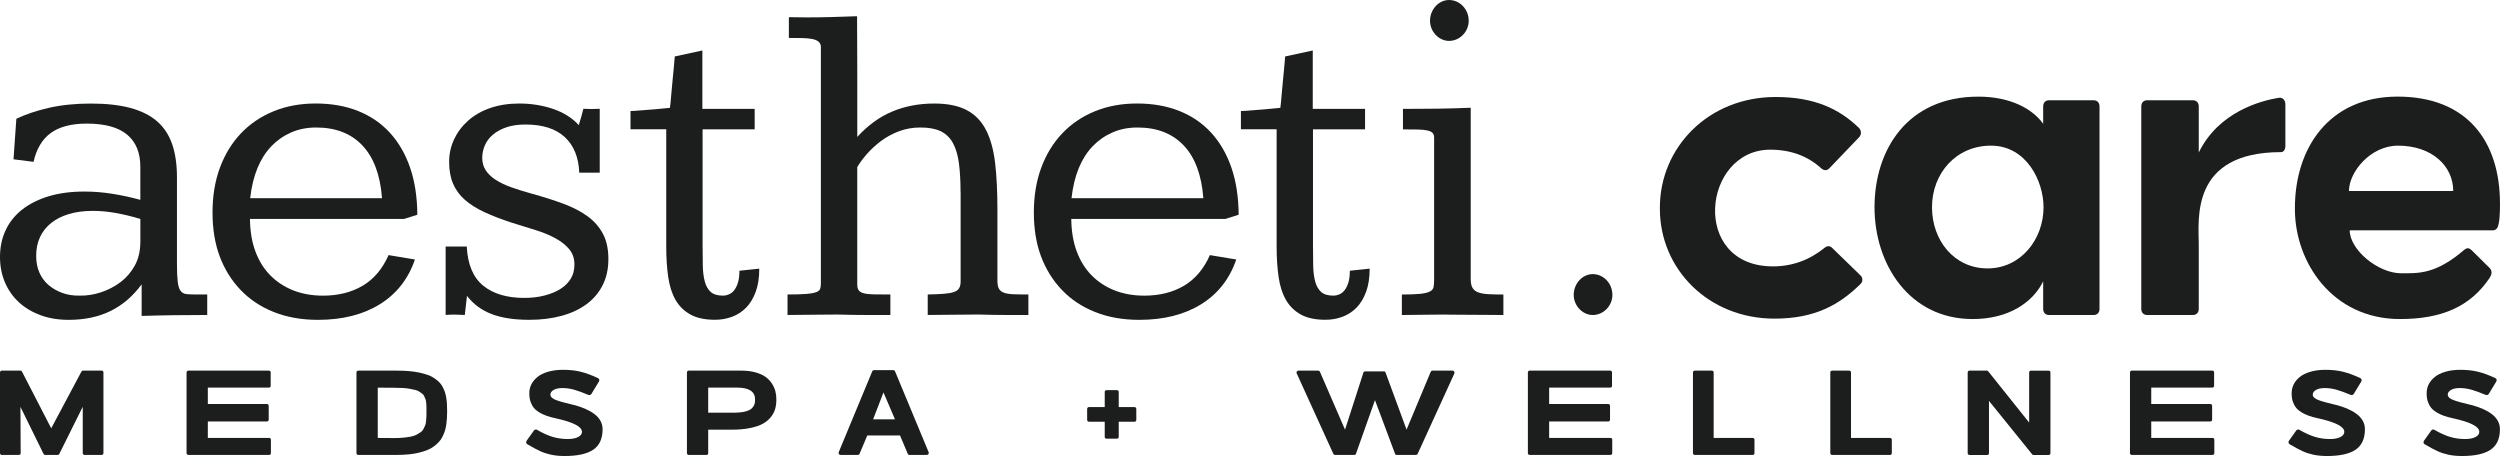
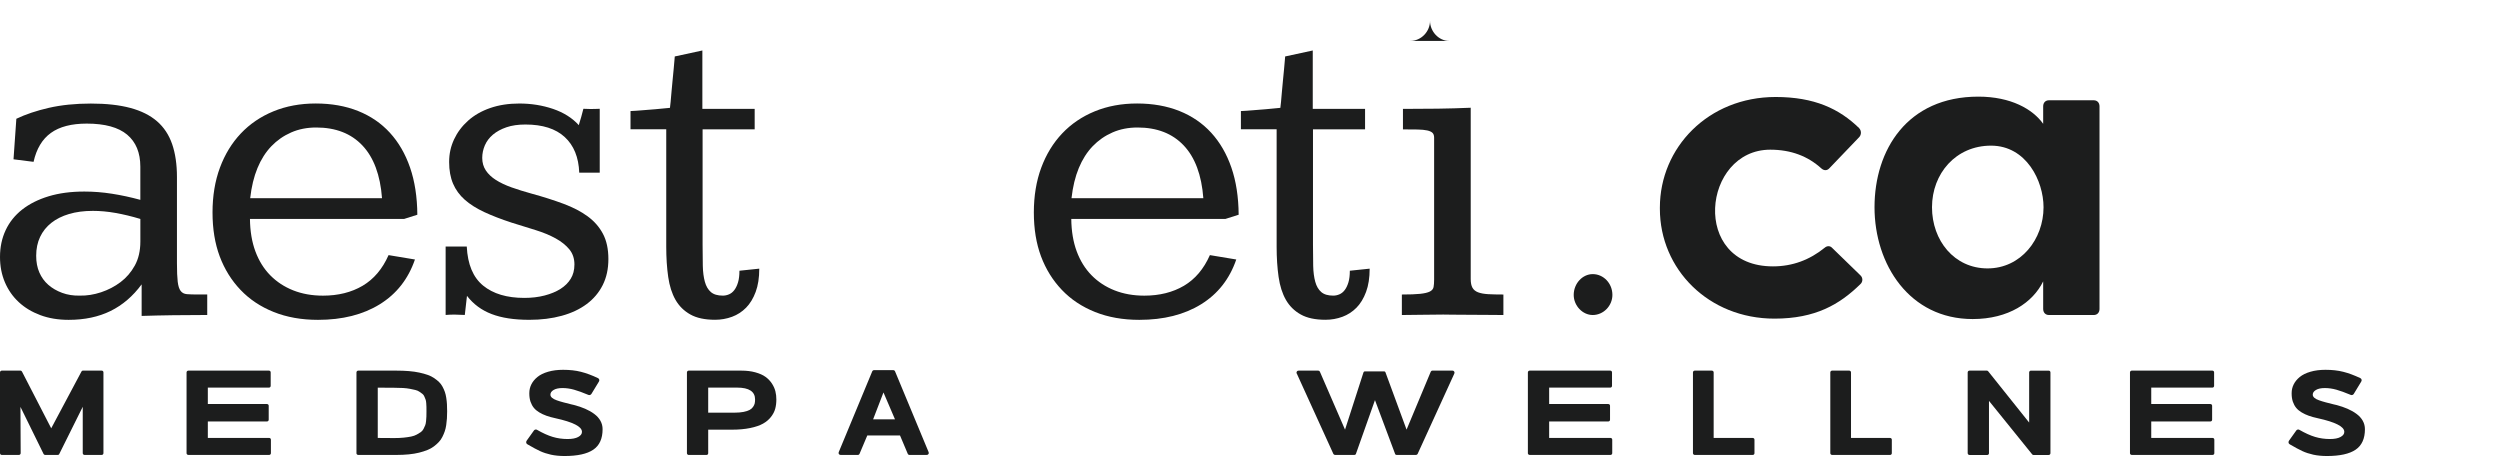
<svg xmlns="http://www.w3.org/2000/svg" height="200" width="1096.47" viewBox="0 0 1096.47 200" id="main-logo">
  <g>
    <path fill="#1C1D1D" style="" d="M77.61,115.52c0,3.51.11,6.18.33,8.03.22,1.85.65,3.2,1.29,4.05.64.84,1.54,1.31,2.72,1.41,1.18.1,2.72.15,4.64.15h4.3v8.99c-5.03,0-10.02.03-14.96.1-4.94.07-9.54.17-13.81.31v-13.84c-3.82,5.19-8.36,9.08-13.62,11.67-5.26,2.59-11.39,3.89-18.4,3.89-4.59,0-8.73-.69-12.42-2.07-3.7-1.38-6.85-3.28-9.46-5.71-2.61-2.42-4.63-5.32-6.07-8.69-1.43-3.37-2.15-7.07-2.15-11.11,0-4.31.83-8.23,2.49-11.77,1.66-3.53,4.08-6.55,7.26-9.04,3.19-2.49,7.06-4.43,11.61-5.81,4.55-1.38,9.76-2.07,15.63-2.07,4.01,0,8.06.32,12.14.96,4.08.64,8.22,1.53,12.42,2.68v-14.55c0-6.13-1.93-10.81-5.78-14.04-3.86-3.23-9.76-4.85-17.73-4.85-6.69,0-11.93,1.36-15.72,4.09-3.79,2.73-6.32,6.96-7.6,12.68l-8.79-1.11,1.24-17.78c4.08-1.95,8.84-3.55,14.29-4.8,5.45-1.24,11.58-1.87,18.4-1.87s12.52.64,17.3,1.92c4.78,1.28,8.68,3.23,11.71,5.85,3.03,2.63,5.24,5.98,6.64,10.05,1.4,4.08,2.1,8.87,2.1,14.4v37.88ZM40.62,92.49c-3.82,0-7.26.46-10.32,1.36-3.06.91-5.66,2.21-7.79,3.89-2.13,1.69-3.78,3.74-4.92,6.16-1.15,2.42-1.72,5.19-1.72,8.28,0,2.76.46,5.2,1.39,7.32.92,2.12,2.23,3.93,3.92,5.41,1.69,1.48,3.71,2.66,6.07,3.53,2.36.87,4.94,1.28,7.74,1.21,3.06.07,6.17-.42,9.32-1.46,3.15-1.05,6-2.53,8.55-4.45,2.55-1.92,4.64-4.34,6.26-7.27,1.62-2.93,2.44-6.45,2.44-10.55v-9.9c-3.82-1.15-7.45-2.02-10.9-2.63-3.44-.61-6.79-.91-10.04-.91Z" />
    <path fill="#1C1D1D" style="" d="M177.3,96.03h-67.67c.06,5.39.86,10.13,2.39,14.24,1.53,4.11,3.69,7.6,6.5,10.46s6.17,5.07,10.08,6.62c3.92,1.55,8.27,2.32,13.05,2.32,6.69,0,12.49-1.45,17.4-4.34,4.9-2.9,8.7-7.38,11.37-13.44l11.57,1.92c-2.93,8.55-8.08,15.1-15.44,19.65-7.36,4.55-16.39,6.82-27.09,6.82-7.2,0-13.67-1.15-19.4-3.44-5.73-2.29-10.59-5.52-14.57-9.7-3.98-4.17-7.02-9.08-9.13-14.7-2.1-5.62-3.15-12.04-3.15-19.25s1.08-13.82,3.25-19.65c2.16-5.83,5.22-10.83,9.17-15.01,3.95-4.17,8.71-7.41,14.29-9.7,5.57-2.29,11.77-3.44,18.59-3.44s13.06,1.1,18.54,3.29c5.48,2.19,10.13,5.37,13.95,9.54,3.82,4.18,6.77,9.26,8.84,15.25,2.07,6,3.14,12.9,3.2,20.71l-5.73,1.82ZM167.55,86.94c-.76-10.17-3.63-17.88-8.6-23.14-4.97-5.26-11.73-7.88-20.26-7.88-4.01,0-7.68.72-10.99,2.17-3.31,1.45-6.21,3.47-8.7,6.06-2.49,2.6-4.51,5.78-6.07,9.55-1.56,3.77-2.63,8.18-3.2,13.24h57.82Z" />
    <path fill="#1C1D1D" style="" d="M263.03,75.72h-8.98c-.26-6.74-2.37-11.94-6.36-15.61-3.98-3.67-9.73-5.5-17.25-5.5-3.19,0-5.96.4-8.32,1.21-2.36.81-4.33,1.89-5.93,3.23-1.59,1.35-2.77,2.92-3.54,4.7-.76,1.78-1.15,3.62-1.15,5.5,0,2.09.53,3.93,1.58,5.51,1.05,1.58,2.53,2.98,4.44,4.19,1.91,1.21,4.19,2.29,6.83,3.23,2.64.94,5.56,1.85,8.74,2.73,5.16,1.41,9.83,2.9,14,4.45,4.17,1.55,7.71,3.38,10.61,5.5,2.9,2.12,5.15,4.68,6.74,7.68,1.59,3,2.39,6.68,2.39,11.06s-.83,8.12-2.48,11.42c-1.66,3.3-4,6.08-7.03,8.33-3.03,2.26-6.67,3.98-10.94,5.15-4.27,1.18-9.02,1.77-14.24,1.77-6.63,0-12.14-.84-16.53-2.53-4.4-1.68-8-4.34-10.8-7.98l-.95,8.38c-1.47-.06-2.87-.12-4.21-.15-1.34-.03-2.74.02-4.2.15v-30h9.27c.38,7.81,2.77,13.52,7.17,17.12,4.4,3.6,10.42,5.4,18.06,5.4,3.25,0,6.23-.35,8.94-1.06,2.71-.71,5.02-1.67,6.93-2.88,1.91-1.21,3.41-2.69,4.49-4.44,1.08-1.75,1.63-3.84,1.63-6.27,0-2.63-.75-4.85-2.25-6.67-1.5-1.81-3.51-3.42-6.02-4.8-2.52-1.38-5.45-2.59-8.79-3.63-3.35-1.05-6.87-2.14-10.56-3.28-4.52-1.48-8.49-3.01-11.9-4.6-3.41-1.58-6.26-3.38-8.55-5.4-2.29-2.02-4.01-4.38-5.16-7.07-1.15-2.69-1.72-5.86-1.72-9.5s.72-6.8,2.15-9.9c1.44-3.09,3.49-5.84,6.17-8.23,2.68-2.39,5.91-4.24,9.7-5.55,3.79-1.31,8.04-1.97,12.76-1.97,5.22,0,10.16.79,14.81,2.37,4.65,1.59,8.41,3.96,11.28,7.12,0-.07.11-.46.33-1.17.22-.7.46-1.5.72-2.37.25-1.01.57-2.23.96-3.64,1.15.07,2.23.1,3.25.1.89,0,1.7-.01,2.44-.05.73-.03,1.22-.05,1.48-.05v27.99Z" />
    <path fill="#1C1D1D" style="" d="M308.05,22.18v25.56h22.94v8.99h-22.84v50.61c0,3.44.03,6.51.09,9.24.06,2.73.37,5.07.91,7.02.54,1.95,1.42,3.45,2.63,4.49,1.21,1.05,2.96,1.57,5.26,1.57.89,0,1.78-.18,2.68-.56.89-.37,1.67-.99,2.34-1.87.67-.87,1.21-2,1.63-3.38.42-1.38.62-3.08.62-5.11l8.7-.91c0,3.98-.53,7.38-1.58,10.2-1.05,2.83-2.45,5.14-4.2,6.92s-3.81,3.12-6.16,3.99c-2.36.87-4.84,1.31-7.45,1.31-4.46,0-8.08-.77-10.85-2.33-2.77-1.55-4.94-3.69-6.5-6.42-1.56-2.73-2.63-6.08-3.2-10.05-.57-3.98-.86-8.39-.86-13.24v-51.52h-15.67v-7.98c1.59-.07,3.37-.18,5.35-.36,1.97-.16,3.85-.32,5.64-.45,2.1-.2,4.21-.41,6.31-.6.06-.47.16-1.33.29-2.58.13-1.24.25-2.69.38-4.34.13-1.65.29-3.37.48-5.16.19-1.78.35-3.43.48-4.95.13-1.52.24-2.8.34-3.84.1-1.05.14-1.6.14-1.67l12.14-2.63Z" />
-     <path fill="#1C1D1D" style="" d="M421.29,84.41c0-4.91-.24-9.19-.72-12.83-.48-3.63-1.37-6.62-2.68-8.94-1.31-2.33-3.09-4.03-5.35-5.1-2.26-1.08-5.21-1.62-8.84-1.62-3.44,0-6.64.57-9.61,1.72-2.96,1.15-5.61,2.61-7.93,4.39-2.33,1.79-4.35,3.67-6.07,5.66-1.72,1.98-3.09,3.85-4.11,5.61v51.52c0,1.08.22,1.92.67,2.53.45.6,1.21,1.04,2.3,1.31,1.08.27,2.56.42,4.44.45,1.88.03,4.25.05,7.12.05v8.99h-10.71c-1.85,0-3.79-.01-5.83-.05-2.04-.03-4.27-.08-6.69-.15-2.23,0-4.3.02-6.21.05-1.91.03-3.74.05-5.49.05s-3.46.01-5.11.05c-1.66.03-3.34.05-5.07.05v-8.99c3.57,0,6.34-.08,8.32-.25,1.97-.16,3.42-.44,4.35-.81.92-.37,1.48-.87,1.67-1.51.19-.64.29-1.43.29-2.37V20.67c0-1.01-.34-1.8-1-2.37-.67-.57-1.63-.98-2.87-1.21-1.24-.23-2.72-.37-4.44-.4-1.72-.03-3.63-.05-5.73-.05V7.53c1.15,0,2.34.01,3.58.05,1.24.03,2.69.05,4.35.05,3.5,0,7.07-.05,10.7-.15,3.63-.1,7.39-.22,11.28-.36,0,3.91.02,8.12.05,12.63.03,4.52.05,9.11.05,13.79v26.52c4.59-5.05,9.67-8.76,15.25-11.11,5.57-2.36,11.74-3.54,18.49-3.54,5.93,0,10.7.98,14.34,2.93,3.63,1.95,6.43,4.87,8.41,8.74,1.97,3.87,3.3,8.71,3.97,14.5.67,5.8,1,12.56,1,20.31v31.22c0,1.55.22,2.73.67,3.53.45.81,1.2,1.4,2.25,1.77,1.05.37,2.44.59,4.16.65,1.72.07,3.89.1,6.5.1v8.99h-10.03c-1.72,0-3.55-.01-5.5-.05-1.94-.03-4.06-.08-6.36-.15-4.59,0-8.59.03-11.99.1-3.41.06-6.83.1-10.27.1v-8.99c2.8-.06,5.13-.16,6.98-.3,1.85-.13,3.33-.39,4.44-.76,1.11-.37,1.89-.92,2.34-1.67.45-.74.67-1.75.67-3.03v-39Z" />
    <path fill="#1C1D1D" style="" d="M537.52,96.03h-67.67c.06,5.39.86,10.13,2.39,14.24,1.53,4.11,3.69,7.6,6.5,10.46,2.8,2.86,6.17,5.07,10.08,6.62,3.92,1.55,8.27,2.32,13.05,2.32,6.69,0,12.49-1.45,17.4-4.34,4.9-2.9,8.7-7.38,11.37-13.44l11.57,1.92c-2.93,8.55-8.08,15.1-15.44,19.65-7.36,4.55-16.39,6.82-27.09,6.82-7.2,0-13.67-1.15-19.4-3.44-5.73-2.29-10.59-5.52-14.57-9.7s-7.02-9.08-9.13-14.7c-2.1-5.62-3.15-12.04-3.15-19.25s1.08-13.82,3.25-19.65c2.16-5.83,5.22-10.83,9.17-15.01,3.95-4.17,8.71-7.41,14.29-9.7,5.57-2.29,11.77-3.44,18.59-3.44s13.06,1.1,18.54,3.29c5.48,2.19,10.13,5.37,13.95,9.54,3.82,4.18,6.77,9.26,8.84,15.25,2.07,6,3.14,12.9,3.2,20.71l-5.73,1.82ZM527.77,86.94c-.76-10.17-3.63-17.88-8.6-23.14-4.97-5.26-11.73-7.88-20.26-7.88-4.01,0-7.68.72-10.99,2.17-3.31,1.45-6.21,3.47-8.7,6.06-2.49,2.6-4.51,5.78-6.07,9.55s-2.63,8.18-3.2,13.24h57.82Z" />
    <path fill="#1C1D1D" style="" d="M575.76,22.18v25.56h22.94v8.99h-22.84v50.61c0,3.44.03,6.51.09,9.24.06,2.73.37,5.07.91,7.02.54,1.95,1.42,3.45,2.63,4.49,1.21,1.05,2.96,1.57,5.26,1.57.89,0,1.78-.18,2.68-.56.89-.37,1.67-.99,2.34-1.87.67-.87,1.21-2,1.63-3.38.42-1.38.62-3.08.62-5.11l8.7-.91c0,3.98-.53,7.38-1.58,10.2-1.05,2.83-2.45,5.14-4.2,6.92-1.75,1.78-3.81,3.12-6.16,3.99-2.36.87-4.84,1.31-7.45,1.31-4.46,0-8.08-.77-10.85-2.33-2.77-1.55-4.94-3.69-6.5-6.42-1.56-2.73-2.63-6.08-3.2-10.05-.57-3.98-.86-8.39-.86-13.24v-51.52h-15.67v-7.98c1.59-.07,3.37-.18,5.35-.36,1.97-.16,3.85-.32,5.64-.45,2.1-.2,4.21-.41,6.31-.6.06-.47.16-1.33.29-2.58.13-1.24.25-2.69.38-4.34.13-1.65.29-3.37.48-5.16.19-1.78.35-3.43.48-4.95.13-1.52.24-2.8.34-3.84.1-1.05.14-1.6.14-1.67l12.14-2.63Z" />
    <path fill="#1C1D1D" style="" d="M645.04,122.4c0,1.62.25,2.88.76,3.79.51.91,1.34,1.59,2.48,2.02,1.15.44,2.63.7,4.45.81,1.82.1,4.03.15,6.64.15v8.99c-1.66,0-3.89-.01-6.69-.05-2.8-.03-5.61-.05-8.41-.05s-5.29-.02-7.45-.05c-2.17-.03-3.44-.05-3.82-.05-3.63,0-6.83.03-9.61.1-2.77.06-5.63.1-8.55.1v-8.99c3.44,0,6.12-.1,8.03-.3,1.91-.2,3.33-.54,4.25-1.01.92-.47,1.47-1.13,1.63-1.97.16-.84.24-1.93.24-3.28v-62.23c0-.94-.24-1.65-.72-2.12-.48-.47-1.26-.82-2.34-1.06-1.09-.23-2.5-.37-4.25-.4-1.75-.03-3.87-.05-6.36-.05v-8.99c5.41,0,10.51-.03,15.29-.1,4.78-.07,9.59-.2,14.43-.41v75.16ZM635.01,24.2" />
    <path fill="#1C1D1D" style="" d="M698.55,138.16c-4.46,0-8.34-4.09-8.34-8.81,0-5.03,3.87-9.13,8.34-9.13,4.77,0,8.63,4.09,8.63,9.13,0,4.72-3.87,8.81-8.63,8.81Z" />
-     <path fill="#1C1D1D" style="" d="M635.53,17.94c-4.46,0-8.34-4.09-8.34-8.81C627.19,4.09,631.06,0,635.53,0,640.29,0,644.16,4.09,644.16,9.13c0,4.72-3.87,8.81-8.63,8.81Z" />
+     <path fill="#1C1D1D" style="" d="M635.53,17.94c-4.46,0-8.34-4.09-8.34-8.81c0,4.72-3.87,8.81-8.63,8.81Z" />
    <path fill="#1C1D1D" style="" d="M815.42,56.24c1.01,1.07,1.01,2.85,0,3.91l-13.11,13.68c-1.01,1.07-2.35,1.07-3.53,0-5.88-5.33-13.28-8.18-22.36-8.18-29.76,0-35.14,51.18,1.17,51.18,8.58,0,16.14-2.85,22.7-8.18,1.01-.89,2.35-.89,3.19,0l12.44,12.08c1.18,1.07,1.18,2.85,0,3.91-9.08,8.88-19.67,15.11-37.66,15.11-28.91,0-50.26-21.68-50.26-48.16v-.54c0-26.3,21.18-48.51,50.77-48.51,16.98,0,27.91,5.16,36.65,13.68Z" />
    <path fill="#1C1D1D" style="" d="M896.11,54.28v-7.64c0-1.6,1.01-2.66,2.52-2.66h19.67c1.51,0,2.52,1.07,2.52,2.66v88.85c0,1.6-1.01,2.67-2.52,2.67h-19.67c-1.51,0-2.52-1.07-2.52-2.67v-12.08c-4.54,9.24-15.13,16.52-30.93,16.52-27.74,0-43.04-23.98-43.04-49.04s14.29-48.51,45.55-48.51c14.29,0,23.87,5.51,28.41,11.91ZM847.35,90.89c0,14.57,9.75,26.83,24.37,26.83s24.55-12.8,24.55-26.83c0-11.55-7.57-27.01-23.03-27.01s-25.89,12.27-25.89,27.01Z" />
-     <path fill="#1C1D1D" style="" d="M1002.34,64.05c0,1.6-.84,2.67-1.85,2.67-40.01,0-36.14,29.5-36.14,40.51v28.25c0,1.6-1.01,2.67-2.52,2.67h-20.17c-1.51,0-2.52-1.07-2.52-2.67V46.64c0-1.6,1.01-2.66,2.52-2.66h20.17c1.51,0,2.52,1.07,2.52,2.66v20.26c8.74-17.95,27.4-22.75,34.96-23.99,1.68-.36,3.03.89,3.03,2.84v18.3Z" />
-     <path fill="#1C1D1D" style="" d="M1096.47,89.29c0,4.44-.17,8.71-1.18,10.66-.51.71-1.18,1.07-1.85,1.07h-62.88c0,8.53,12.44,18.83,22.53,18.83,7.57,0,15.13.54,27.74-10.31,1.35-1.07,2.19-.71,3.19.18l7.9,7.82c1.18,1.24,1.01,2.67.17,4.09-8.57,12.97-21.35,18.3-39.5,18.3-29.59,0-46.07-24.88-46.07-48.15v-.54c0-26.12,14.8-48.87,45.06-48.87s44.88,19.37,44.88,46.91ZM1030.23,83.78h45.73c0-11.02-9.41-19.9-24.21-19.9-12.1,0-21.52,11.55-21.52,19.9Z" />
  </g>
  <g>
    <path fill="#1C1D1D" style="" d="M0,198.74v-35.39c0-.22.07-.41.22-.57.15-.16.34-.23.58-.23h8.23c.24,0,.45.15.62.44l12.81,24.86,13.28-24.92c.14-.26.34-.39.62-.39h8.21c.24,0,.44.08.58.23.15.15.22.34.22.57v35.39c0,.22-.07.41-.22.57-.15.15-.34.23-.58.23h-7.48c-.22,0-.41-.08-.57-.23-.15-.16-.23-.35-.23-.57v-20.32l-10.3,20.71c-.1.28-.33.41-.7.41h-5.5c-.28,0-.5-.14-.67-.41l-10.15-20.66.1,20.27c0,.22-.07.41-.23.57s-.34.23-.56.23H.79c-.24,0-.43-.08-.57-.23-.15-.16-.22-.35-.22-.57Z" />
    <path fill="#1C1D1D" style="" d="M81.82,198.74v-35.39c0-.22.08-.41.23-.57s.35-.23.57-.23h35.33c.22,0,.41.07.55.22.15.15.22.34.22.58v5.85c0,.24-.07.44-.22.58-.15.15-.33.22-.55.22h-26.8v7.2h25.9c.24,0,.43.07.58.22.15.15.22.33.22.55v6.08c0,.24-.07.44-.22.58-.15.15-.34.22-.58.22h-25.9v7.22h26.9c.22,0,.41.07.55.22s.22.34.22.58v5.85c0,.24-.07.44-.22.58-.15.15-.33.22-.55.22h-35.44c-.22,0-.41-.08-.57-.23-.15-.16-.23-.35-.23-.57Z" />
    <path fill="#1C1D1D" style="" d="M156.34,198.74v-35.39c0-.22.08-.41.23-.57.15-.16.34-.23.57-.23h16.67c2.01,0,3.86.07,5.55.21,1.69.14,3.21.36,4.54.65,1.34.29,2.56.62,3.64,1s2.05.85,2.86,1.41,1.53,1.13,2.14,1.71c.61.58,1.12,1.27,1.54,2.05s.77,1.55,1.03,2.31c.27.76.47,1.62.62,2.6.15.98.25,1.91.3,2.8s.08,1.9.08,3.03v.15c0,1.12-.03,2.14-.09,3.06-.06.92-.16,1.88-.31,2.89-.15,1.01-.36,1.92-.64,2.73-.28.82-.63,1.65-1.06,2.49-.42.84-.94,1.59-1.56,2.24-.62.65-1.33,1.29-2.15,1.91-.81.62-1.77,1.15-2.86,1.58-1.09.44-2.3.83-3.63,1.16-1.33.33-2.84.58-4.52.75-1.68.16-3.51.25-5.49.25h-16.67c-.22,0-.41-.08-.57-.23s-.23-.35-.23-.57ZM165.67,192.08l7.25.05c1.53,0,2.92-.06,4.17-.19,1.25-.13,2.33-.29,3.26-.48.93-.19,1.74-.48,2.45-.87.7-.39,1.29-.76,1.77-1.08.47-.32.87-.8,1.19-1.41.32-.62.56-1.14.73-1.57.17-.43.3-1.05.38-1.85.08-.81.12-1.46.14-1.96s.03-1.22.03-2.16v-.21c0-.84,0-1.47-.01-1.88-.01-.41-.04-.96-.09-1.66s-.14-1.21-.27-1.54c-.13-.33-.3-.77-.53-1.31-.22-.54-.51-.94-.86-1.2-.35-.26-.78-.57-1.28-.92-.5-.36-1.1-.62-1.79-.79-.7-.16-1.49-.33-2.39-.51-.89-.18-1.92-.3-3.07-.37-1.15-.07-2.42-.1-3.82-.1l-7.25-.05v22.08Z" />
    <path fill="#1C1D1D" style="" d="M230.8,194.14c-.07-.29,0-.59.2-.88l3.22-4.51c.16-.19.36-.31.62-.36.26-.05.48-.02.65.1,2.56,1.47,4.87,2.52,6.93,3.13,2.05.62,4.23.93,6.53.93,1.98,0,3.52-.29,4.63-.89s1.66-1.33,1.66-2.22v-.05c0-2.28-3.88-4.26-11.63-5.96-1.5-.32-2.8-.68-3.92-1.08-1.12-.39-2.16-.89-3.15-1.47-.98-.58-1.78-1.25-2.4-2.01-.62-.76-1.1-1.66-1.46-2.69-.35-1.04-.53-2.22-.53-3.54v-.23c0-1.36.3-2.64.9-3.84.6-1.2,1.49-2.28,2.67-3.24,1.18-.96,2.73-1.73,4.67-2.29,1.93-.57,4.13-.85,6.59-.85,2.91,0,5.52.29,7.83.88,2.32.58,4.8,1.51,7.45,2.76.27.14.46.35.55.62s.06.57-.12.88l-3.31,5.45c-.13.21-.33.35-.59.44s-.51.08-.74-.03c-2.48-1.04-4.57-1.8-6.28-2.28-1.71-.48-3.4-.72-5.07-.72s-2.95.28-3.88.83c-.94.56-1.41,1.23-1.41,2.02v.1c0,.48.24.92.72,1.34.48.41,1.15.77,2.01,1.07.86.31,1.83.61,2.92.9s2.26.59,3.53.9c.5.1.88.19,1.13.26,1.84.48,3.49,1.04,4.96,1.68,1.47.64,2.79,1.39,3.96,2.26,1.17.87,2.07,1.86,2.7,2.99.63,1.13.95,2.36.95,3.7,0,4.15-1.36,7.14-4.09,8.99-2.73,1.85-6.93,2.77-12.59,2.77-2.2,0-4.18-.2-5.95-.58-1.76-.39-3.35-.91-4.78-1.57-1.43-.65-3.27-1.65-5.55-2.98-.31-.19-.5-.43-.57-.73Z" />
    <path fill="#1C1D1D" style="" d="M301.28,198.74v-35.39c0-.22.08-.41.23-.57.15-.16.34-.23.57-.23h23.03c2.32,0,4.38.25,6.18.75,1.87.52,3.37,1.19,4.5,2.02,1.13.83,2.06,1.81,2.8,2.95.73,1.14,1.23,2.27,1.5,3.4.28,1.13.41,2.31.41,3.55,0,1.48-.17,2.83-.5,4.05-.33,1.23-.95,2.42-1.86,3.59-.9,1.16-2.07,2.15-3.5,2.95-1.44.8-3.31,1.44-5.64,1.92-2.33.48-5.02.72-8.08.72h-10.31v10.29c0,.24-.07.44-.22.58-.15.15-.33.22-.55.22h-7.76c-.22,0-.41-.08-.57-.23s-.23-.35-.23-.57ZM310.61,180.99h11.53c1.53,0,2.85-.11,3.97-.33,1.12-.22,1.99-.51,2.63-.85s1.15-.78,1.52-1.31c.38-.53.62-1.05.74-1.54.11-.5.17-1.08.17-1.75,0-3.47-2.62-5.21-7.87-5.21h-12.69v10.99Z" />
    <path fill="#1C1D1D" style="" d="M367.87,198.27l14.72-35.49c.17-.29.41-.44.7-.44h8.56c.28,0,.5.15.67.44l14.75,35.49c.14.33.12.62-.06.88-.18.26-.46.39-.84.39h-7.5c-.29,0-.53-.14-.7-.42l-3.43-8.12h-14.36l-3.43,8.12c-.17.28-.4.42-.7.42h-7.48c-.38,0-.66-.13-.84-.39-.18-.26-.2-.55-.06-.88ZM382.93,183.91h9.6l-5.05-11.79-4.54,11.79Z" />
-     <path fill="#1C1D1D" style="" d="M476.81,184.13v-4.75c0-.25.08-.45.23-.61.15-.15.34-.23.57-.23h6.91v-6.66c0-.21.07-.39.22-.54.15-.15.34-.23.58-.23h4.54c.24,0,.44.07.58.23.15.15.22.33.22.54v6.66h6.91c.22,0,.41.07.57.23s.23.36.23.61v4.75c0,.25-.07.45-.23.61-.16.16-.35.23-.57.23h-6.91v6.66c0,.22-.07.4-.22.55s-.34.22-.58.22h-4.54c-.24,0-.44-.07-.58-.22-.15-.15-.22-.33-.22-.55v-6.66h-6.91c-.22,0-.41-.07-.57-.23-.16-.15-.23-.35-.23-.61Z" />
    <path fill="#1C1D1D" style="" d="M568.73,163.89c-.16-.33-.15-.63.03-.91.17-.29.44-.43.8-.43h8.61c.29,0,.52.15.7.44l11.04,25.45,8.07-25.04c.12-.34.35-.52.7-.52h8.28c.36,0,.6.16.7.46l9.24,25.09,10.63-25.45c.17-.29.4-.44.7-.44h8.77c.36,0,.62.14.8.43.17.28.18.59.03.91l-16.09,35.23c-.17.28-.41.41-.7.41h-8.51c-.34,0-.57-.16-.67-.46l-8.82-23.57-8.35,23.57c-.12.31-.35.46-.7.46h-8.48c-.29,0-.52-.14-.7-.41l-16.04-35.23Z" />
    <path fill="#1C1D1D" style="" d="M670.11,198.74v-35.39c0-.22.08-.41.23-.57.15-.16.34-.23.57-.23h35.33c.22,0,.41.07.55.22.15.15.22.34.22.58v5.85c0,.24-.07.44-.22.58-.15.15-.33.22-.55.22h-26.8v7.2h25.9c.24,0,.43.07.58.22.15.15.22.33.22.55v6.08c0,.24-.07.44-.22.58s-.34.22-.58.22h-25.9v7.22h26.9c.22,0,.41.07.55.22s.22.34.22.58v5.85c0,.24-.07.44-.22.58s-.33.22-.55.22h-35.44c-.22,0-.41-.08-.57-.23s-.23-.35-.23-.57Z" />
    <path fill="#1C1D1D" style="" d="M742.51,198.74v-35.39c0-.22.08-.41.23-.57.15-.16.34-.23.57-.23h7.48c.22,0,.41.08.57.23s.23.34.23.57v28.73h17.12c.22,0,.41.07.56.22.15.15.22.33.22.57v5.87c0,.24-.07.43-.22.57-.15.15-.33.22-.56.22h-25.4c-.22,0-.41-.08-.57-.23s-.23-.35-.23-.57Z" />
    <path fill="#1C1D1D" style="" d="M802.75,198.74v-35.39c0-.22.08-.41.23-.57.15-.16.34-.23.57-.23h7.48c.22,0,.41.08.57.23s.23.34.23.57v28.73h17.12c.22,0,.41.07.56.22.15.15.22.33.22.57v5.87c0,.24-.07.43-.22.57-.15.15-.33.22-.56.22h-25.4c-.22,0-.41-.08-.57-.23s-.23-.35-.23-.57Z" />
    <path fill="#1C1D1D" style="" d="M863,198.74v-35.39c0-.22.08-.41.23-.57.15-.16.34-.23.57-.23h7.67c.15,0,.33.1.52.29l17.97,22.49v-21.97c0-.22.07-.41.23-.57s.34-.23.57-.23h7.75c.24,0,.43.08.57.23.15.15.22.34.22.57v35.39c0,.22-.07.41-.22.57-.15.15-.34.23-.58.23h-6.68c-.17,0-.35-.09-.52-.26l-18.96-23.47v22.93c0,.24-.07.44-.22.58-.15.15-.33.22-.56.22h-7.75c-.22,0-.41-.08-.57-.23-.16-.16-.23-.35-.23-.57Z" />
    <path fill="#1C1D1D" style="" d="M934.18,198.74v-35.39c0-.22.08-.41.23-.57.15-.16.34-.23.57-.23h35.33c.22,0,.41.07.55.22.15.15.22.34.22.58v5.85c0,.24-.07.44-.22.58-.15.15-.33.22-.55.22h-26.8v7.2h25.9c.24,0,.43.07.58.22.15.15.22.33.22.55v6.08c0,.24-.07.44-.22.58s-.34.22-.58.22h-25.9v7.22h26.9c.22,0,.41.07.55.22s.22.34.22.58v5.85c0,.24-.07.44-.22.58s-.33.22-.55.22h-35.44c-.22,0-.41-.08-.57-.23s-.23-.35-.23-.57Z" />
    <path fill="#1C1D1D" style="" d="M1003.74,194.14c-.07-.29,0-.59.2-.88l3.22-4.51c.16-.19.36-.31.62-.36.26-.05.48-.02.65.1,2.56,1.47,4.87,2.52,6.93,3.13,2.05.62,4.23.93,6.53.93,1.98,0,3.52-.29,4.63-.89s1.66-1.33,1.66-2.22v-.05c0-2.28-3.88-4.26-11.63-5.96-1.5-.32-2.8-.68-3.92-1.08-1.12-.39-2.16-.89-3.15-1.47-.98-.58-1.78-1.25-2.4-2.01-.62-.76-1.1-1.66-1.46-2.69-.35-1.04-.53-2.22-.53-3.54v-.23c0-1.36.3-2.64.9-3.84.6-1.2,1.49-2.28,2.67-3.24,1.18-.96,2.73-1.73,4.67-2.29,1.93-.57,4.13-.85,6.59-.85,2.91,0,5.52.29,7.83.88,2.32.58,4.8,1.51,7.45,2.76.27.14.46.35.55.62s.06.57-.12.88l-3.31,5.45c-.13.21-.33.35-.59.44s-.51.08-.74-.03c-2.48-1.04-4.57-1.8-6.28-2.28-1.71-.48-3.4-.72-5.07-.72s-2.95.28-3.88.83c-.94.56-1.41,1.23-1.41,2.02v.1c0,.48.24.92.72,1.34.48.41,1.15.77,2.01,1.07.86.31,1.83.61,2.92.9s2.26.59,3.53.9c.5.1.88.19,1.13.26,1.84.48,3.49,1.04,4.96,1.68,1.47.64,2.79,1.39,3.96,2.26,1.17.87,2.07,1.86,2.7,2.99.63,1.13.95,2.36.95,3.7,0,4.15-1.36,7.14-4.09,8.99-2.73,1.85-6.93,2.77-12.59,2.77-2.2,0-4.18-.2-5.95-.58-1.76-.39-3.35-.91-4.78-1.57-1.43-.65-3.27-1.65-5.55-2.98-.31-.19-.5-.43-.57-.73Z" />
-     <path fill="#1C1D1D" style="" d="M1062.95,194.14c-.07-.29,0-.59.2-.88l3.22-4.51c.16-.19.36-.31.62-.36.26-.05.48-.02.65.1,2.56,1.47,4.87,2.52,6.93,3.13,2.05.62,4.23.93,6.53.93,1.98,0,3.52-.29,4.63-.89,1.11-.59,1.66-1.33,1.66-2.22v-.05c0-2.28-3.88-4.26-11.63-5.96-1.5-.32-2.8-.68-3.92-1.08-1.12-.39-2.16-.89-3.15-1.47-.98-.58-1.78-1.25-2.4-2.01-.62-.76-1.1-1.66-1.46-2.69-.35-1.04-.53-2.22-.53-3.54v-.23c0-1.36.3-2.64.9-3.84.6-1.2,1.49-2.28,2.67-3.24,1.18-.96,2.73-1.73,4.67-2.29,1.93-.57,4.13-.85,6.59-.85,2.91,0,5.52.29,7.83.88,2.32.58,4.8,1.51,7.45,2.76.27.14.46.35.55.62s.06.57-.12.88l-3.31,5.45c-.13.21-.33.35-.59.44s-.51.08-.74-.03c-2.48-1.04-4.57-1.8-6.28-2.28-1.71-.48-3.4-.72-5.07-.72s-2.95.28-3.88.83c-.94.56-1.41,1.23-1.41,2.02v.1c0,.48.24.92.72,1.34.48.41,1.15.77,2.01,1.07.86.31,1.83.61,2.92.9s2.26.59,3.53.9c.5.1.88.19,1.13.26,1.84.48,3.49,1.04,4.96,1.68,1.47.64,2.79,1.39,3.96,2.26,1.17.87,2.07,1.86,2.7,2.99.63,1.13.95,2.36.95,3.7,0,4.15-1.36,7.14-4.09,8.99-2.73,1.85-6.93,2.77-12.59,2.77-2.2,0-4.18-.2-5.95-.58-1.76-.39-3.35-.91-4.78-1.57-1.43-.65-3.27-1.65-5.55-2.98-.31-.19-.5-.43-.57-.73Z" />
  </g>
</svg>